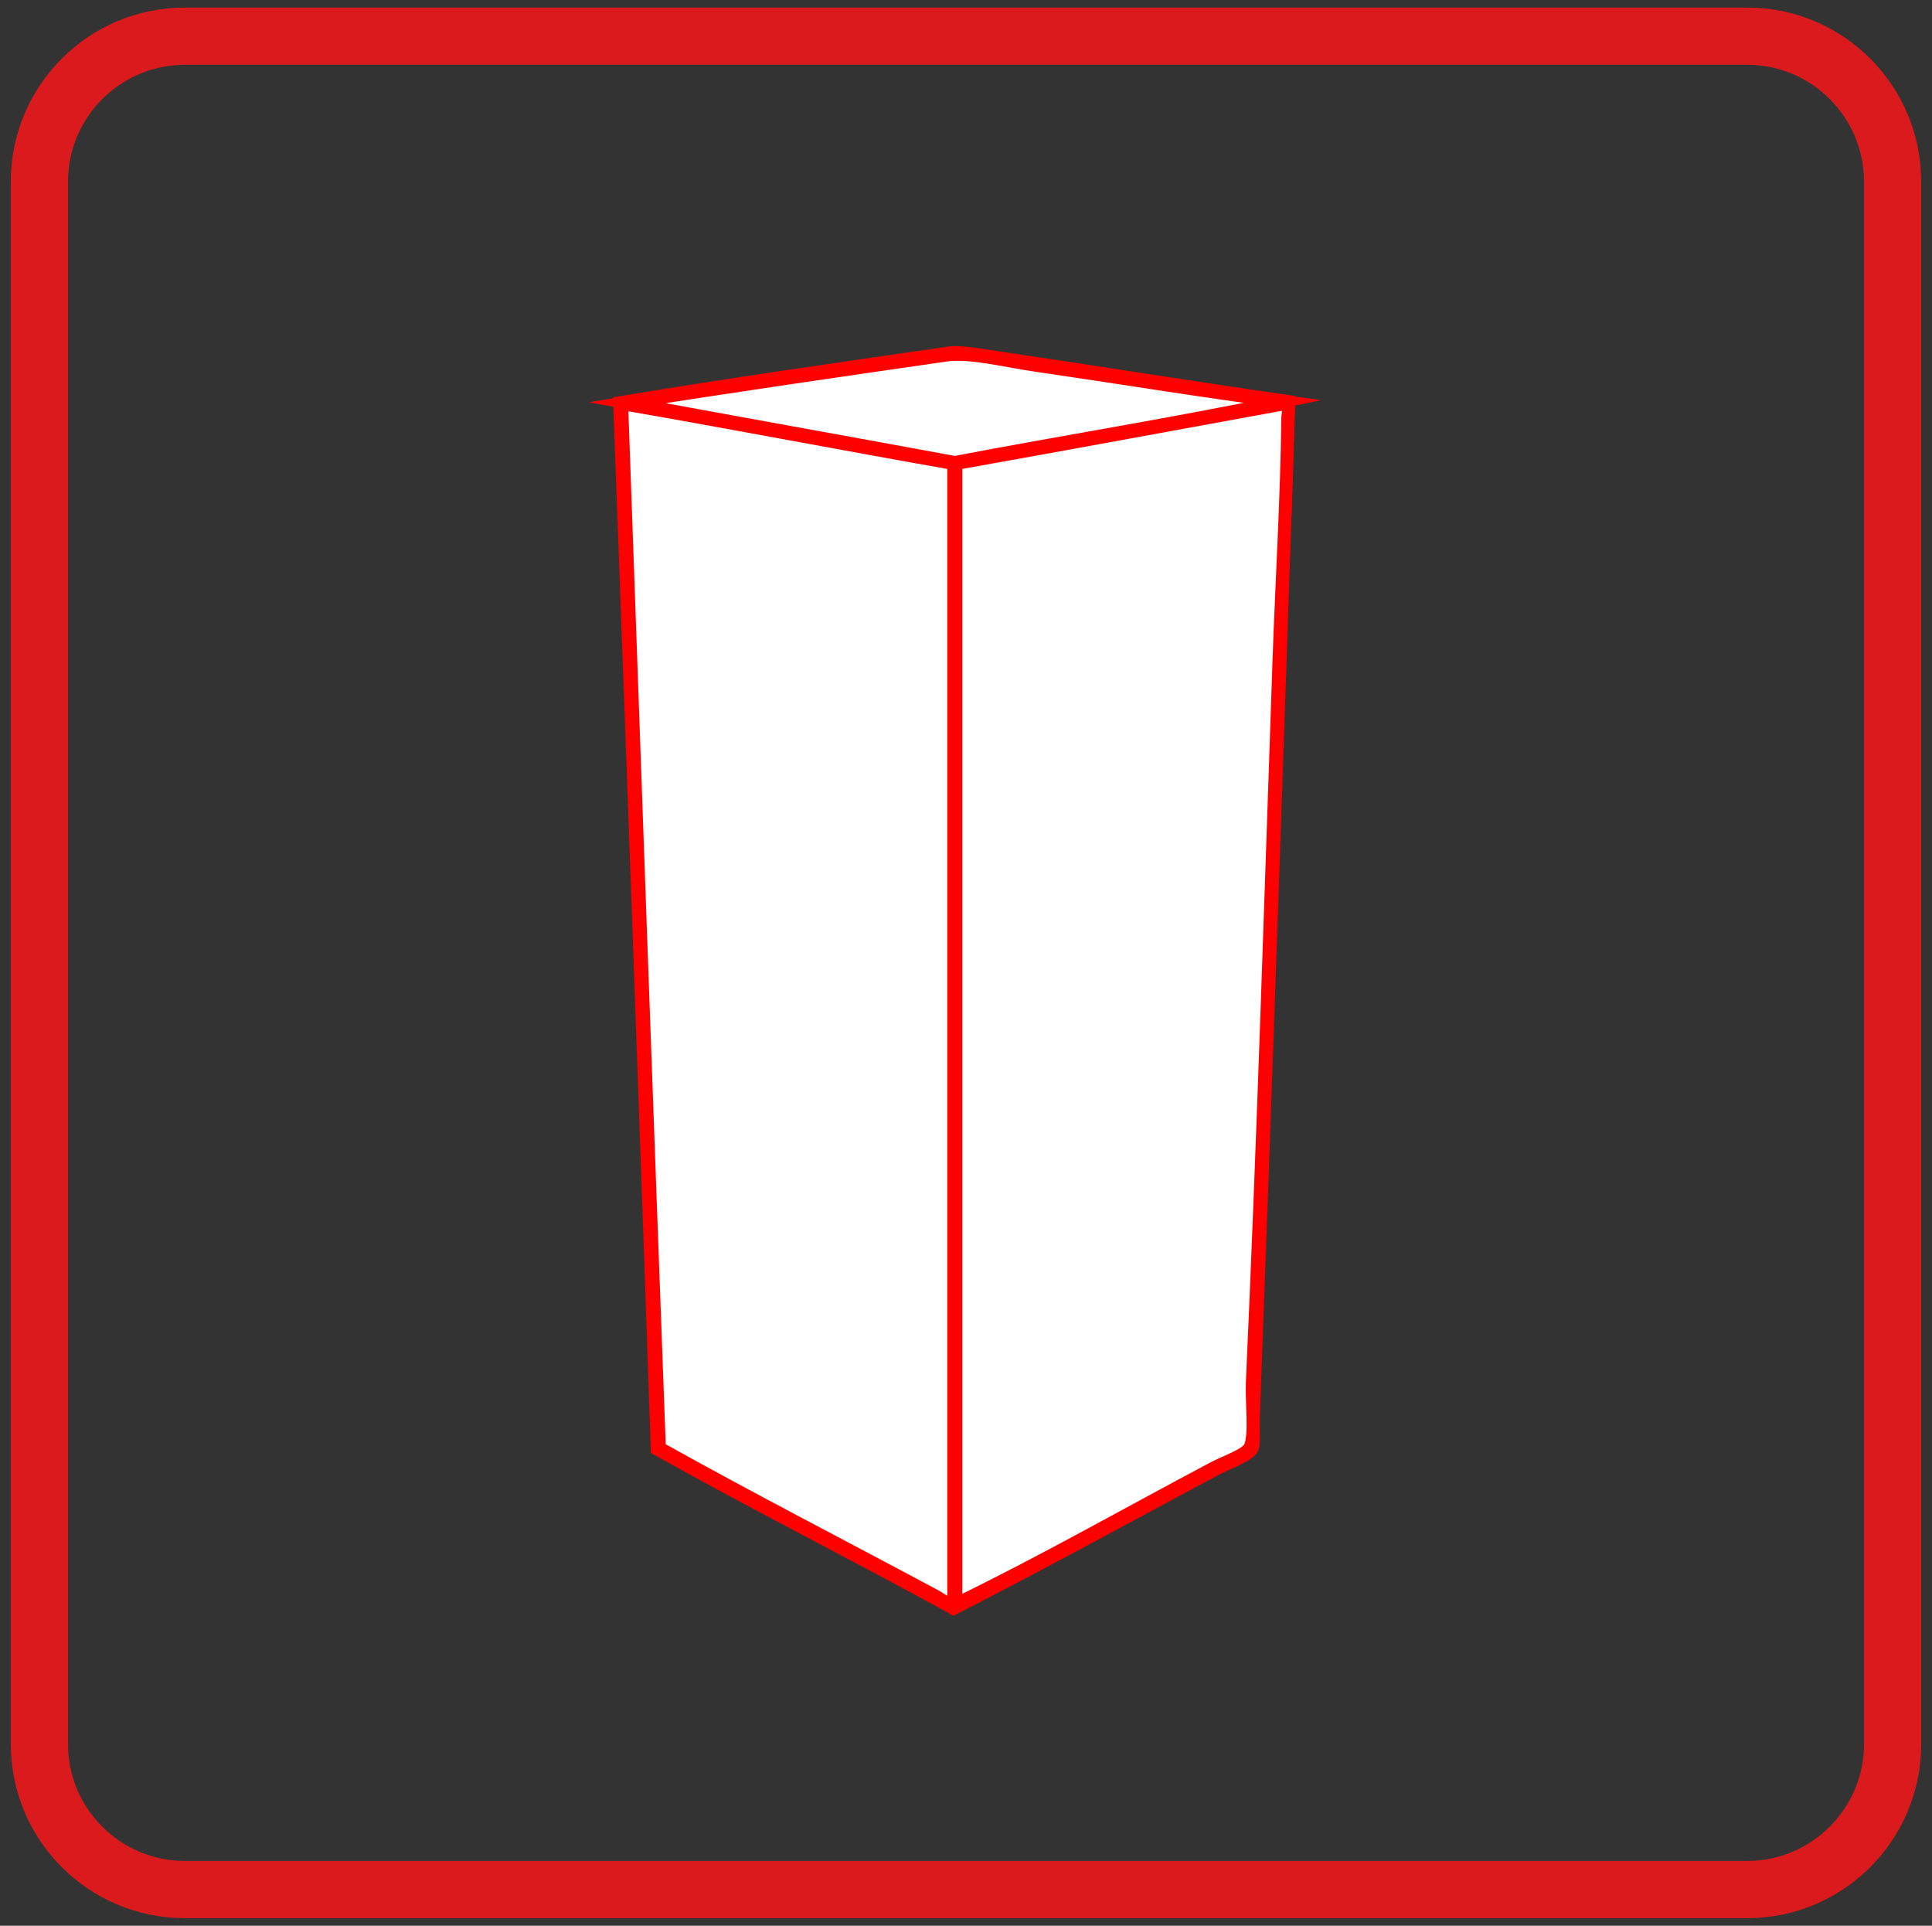
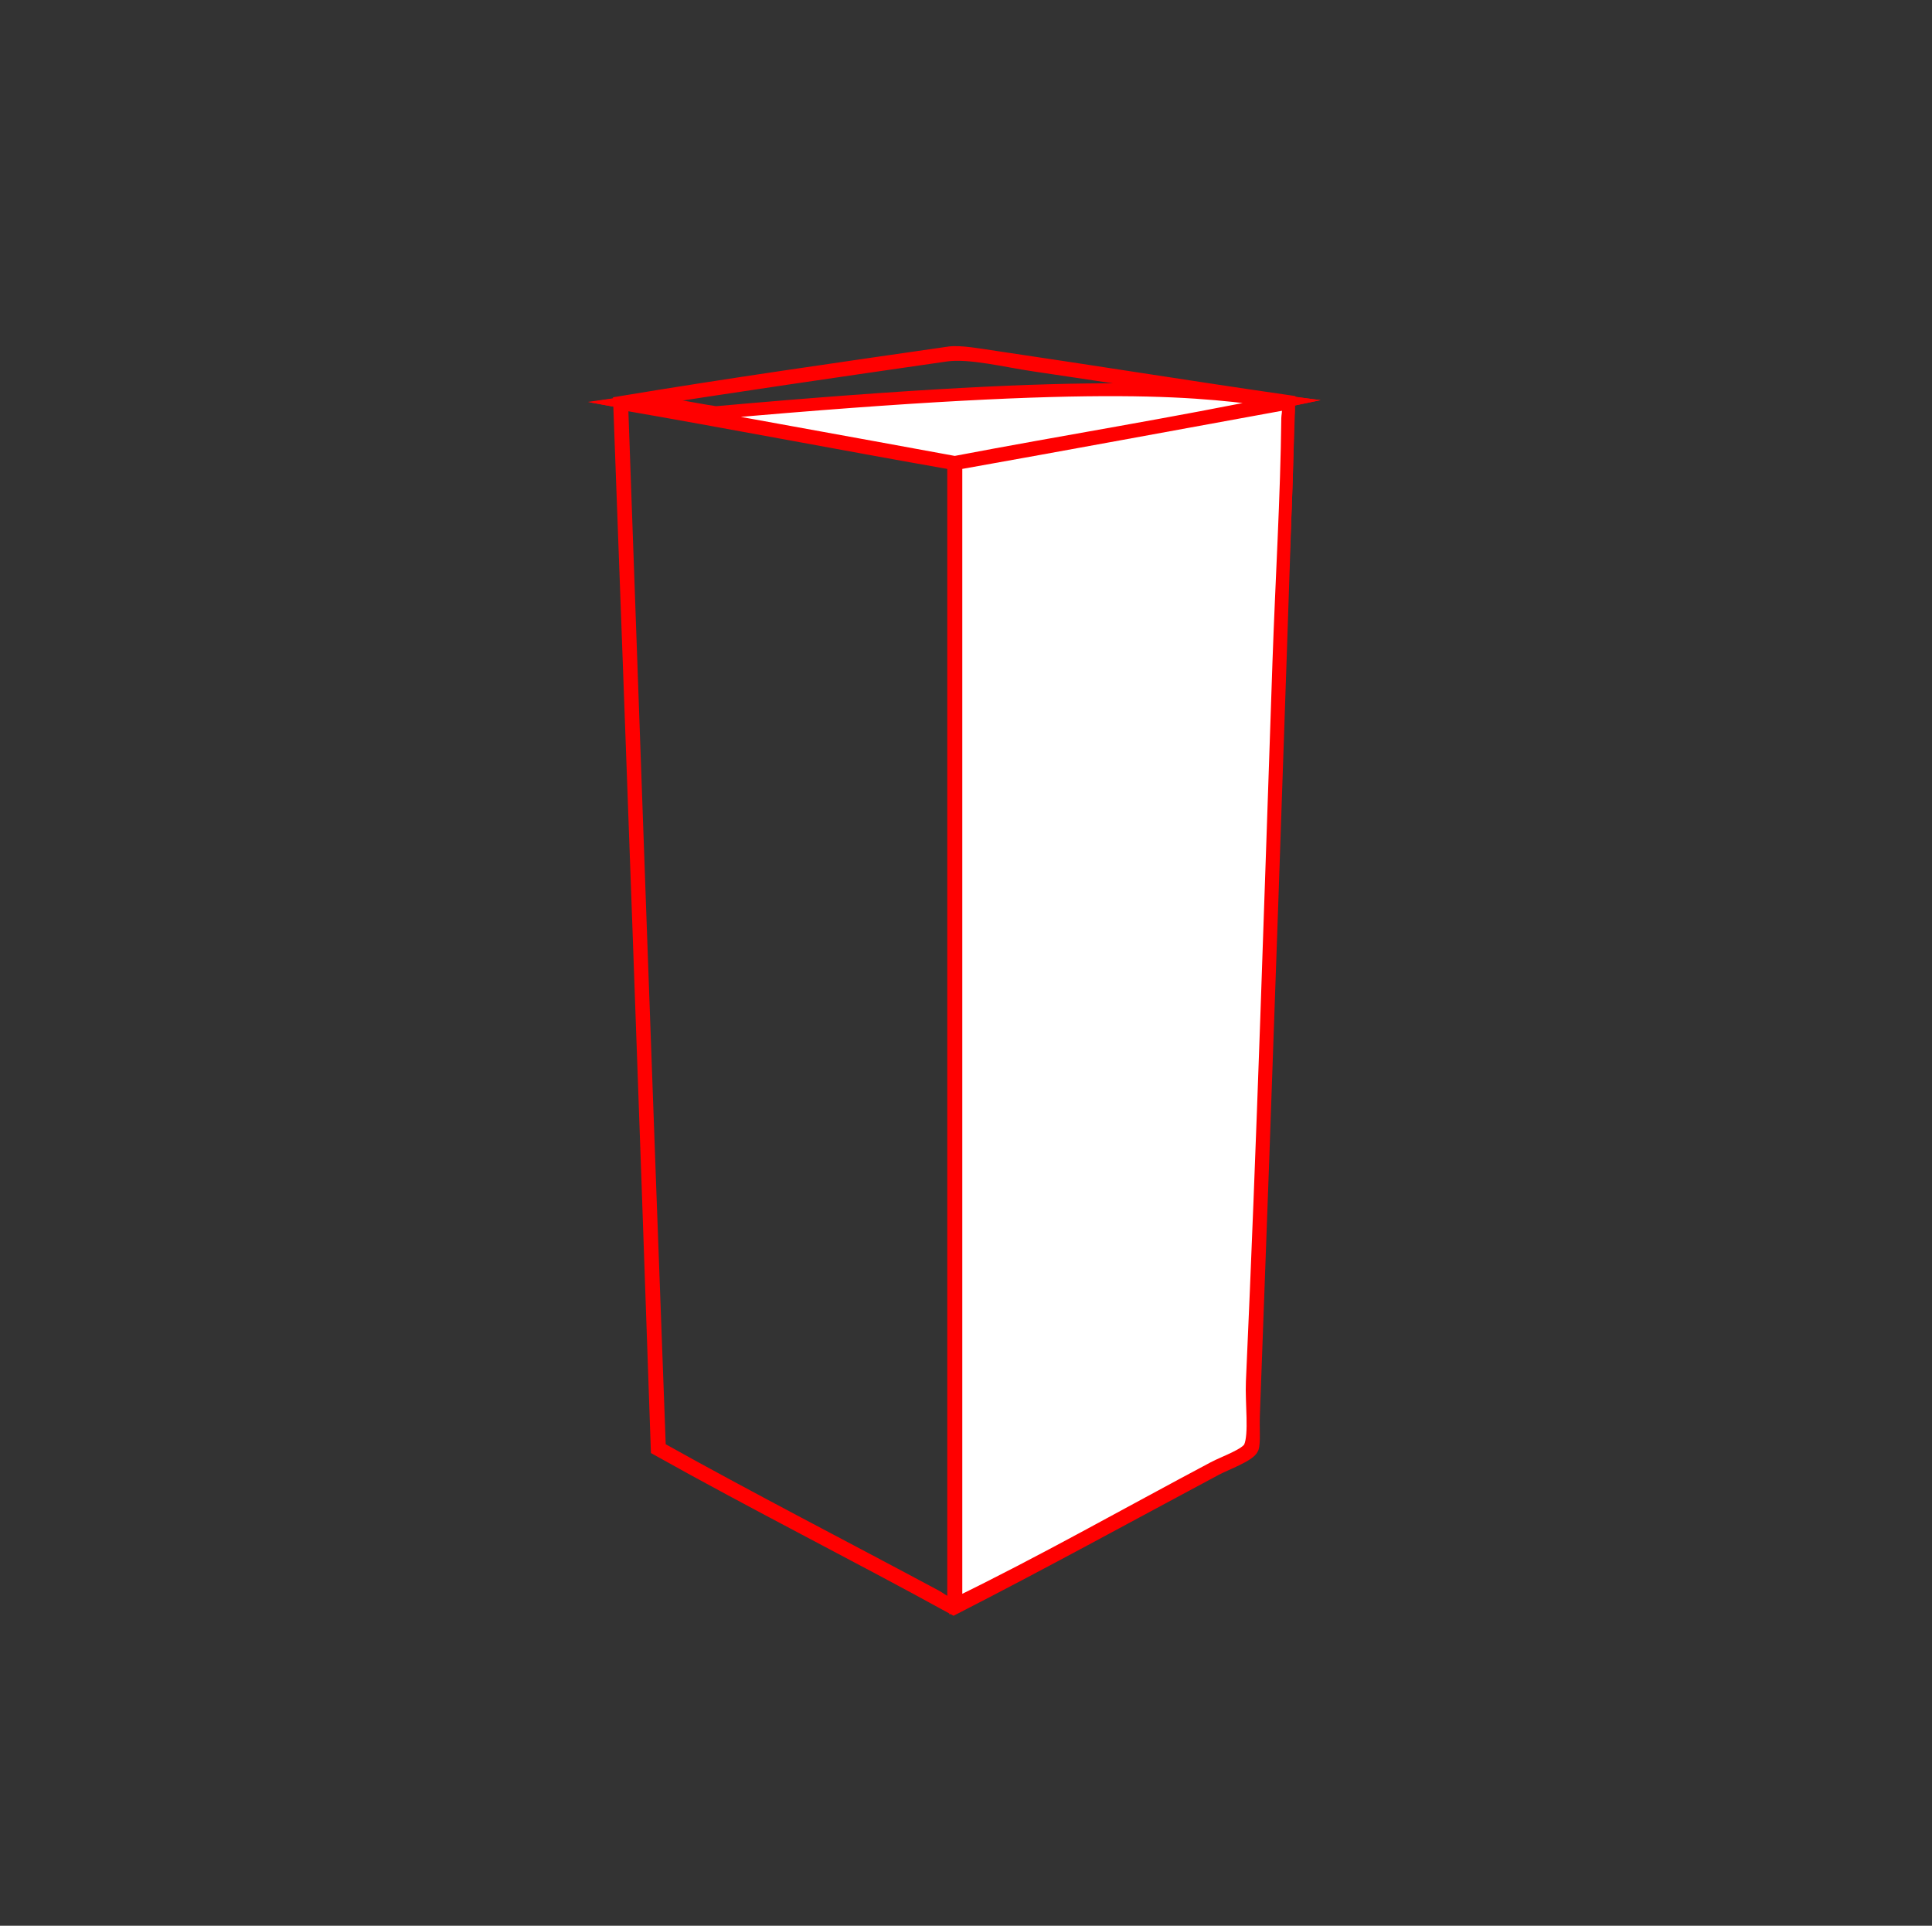
<svg xmlns="http://www.w3.org/2000/svg" version="1.1" id="Ebene_1" x="0px" y="0px" width="602px" height="600px" viewBox="0 0 602 600" enable-background="new 0 0 602 600" xml:space="preserve">
  <rect x="0" y="0" width="602" height="600" fill="#333333" stroke="none" />
  <title>NIE-icon-einfache-reinigung</title>
  <g id="Ebene_18">
-     <path fill="#DA1A1D" d="M544.383,20.187c20.113,0.017,36.412,16.317,36.43,36.43v486.766c-0.018,20.112-16.316,36.412-36.43,36.43   H57.617c-20.113-0.018-36.413-16.317-36.43-36.43V56.617c0.017-20.113,16.317-36.413,36.43-36.43H544.383 M544.383,2.359H57.617   C27.652,2.359,3.36,26.651,3.36,56.617v486.766c0,29.965,24.292,54.257,54.257,54.257l0,0h486.766   c29.965,0,54.258-24.292,54.258-54.257l0,0V56.617C598.641,26.651,574.348,2.359,544.383,2.359z" />
-   </g>
+     </g>
  <g>
    <path fill-rule="evenodd" clip-rule="evenodd" stroke="#FF0000" stroke-width="4" stroke-miterlimit="10" d="M401.59,125.121   c-3.372,102.063-7.104,211.165-11.03,316.059c-0.138,3.704,0.258,8.387-0.344,9.995c-0.846,2.258-8.237,4.873-11.374,6.549   c-27.501,14.695-54.25,29.393-81.687,43.429c-30.537-16.797-62.039-32.631-92.371-49.633   c-3.725-108.869-7.688-217.49-11.719-326.054c34.098-5.673,68.702-10.591,102.711-15.51c3.404-0.492,9.818,0.693,14.476,1.379   C340.234,115.749,371.445,120.782,401.59,125.121z M322.317,113.747c-8.963-1.304-20.194-4.169-27.574-3.102   c-33.087,4.786-66.019,9.542-99.264,14.821c33.961,6.25,68.065,12.357,102.021,18.612c33.859-6.467,68.644-12.009,102.021-18.957   C374.399,121.826,347.643,117.432,322.317,113.747z M193.756,126.844c3.846,108.167,7.683,216.354,11.719,324.331   c27.853,15.591,58.142,31.144,86.167,46.186c1.642,0.881,3.448,2.697,5.515,2.068c0-118.342,0-236.667,0-355.007   c-34.495-6.062-68.499-12.612-103.055-18.612C193.698,125.868,193.726,126.355,193.756,126.844z M297.845,144.423   c0,118.458,0,236.898,0,355.352c26.476-12.833,53.397-28.12,80.308-42.395c3.432-1.82,10.329-4.151,11.374-6.548   c1.744-4.004,0.391-13.769,0.689-20.336c3.412-75.208,5.715-150.035,8.271-224.033c0.881-25.483,2.503-51.711,2.758-76.171   c0.012-1.166,0.882-3.845-1.034-4.48C366.097,132.022,332.073,138.326,297.845,144.423z" />
-     <path fill-rule="evenodd" clip-rule="evenodd" fill="#FFFFFF" stroke="#FF0000" stroke-width="4" stroke-miterlimit="10" d="   M399.522,125.121c-33.378,6.948-68.162,12.49-102.021,18.957c-33.956-6.255-68.06-12.361-102.021-18.612   c33.246-5.279,66.177-10.035,99.264-14.821c7.379-1.067,18.611,1.798,27.574,3.102   C347.643,117.432,374.399,121.826,399.522,125.121z" />
-     <path fill-rule="evenodd" clip-rule="evenodd" fill="#FFFFFF" stroke="#FF0000" stroke-width="4" stroke-miterlimit="10" d="   M194.1,125.811c34.557,6,68.561,12.55,103.055,18.612c0,118.34,0,236.665,0,355.007c-2.067,0.629-3.873-1.188-5.515-2.068   c-28.025-15.042-58.313-30.595-86.167-46.186c-4.036-107.977-7.873-216.165-11.719-324.331   C193.726,126.355,193.698,125.868,194.1,125.811z" />
+     <path fill-rule="evenodd" clip-rule="evenodd" fill="#FFFFFF" stroke="#FF0000" stroke-width="4" stroke-miterlimit="10" d="   M399.522,125.121c-33.378,6.948-68.162,12.49-102.021,18.957c-33.956-6.255-68.06-12.361-102.021-18.612   c7.379-1.067,18.611,1.798,27.574,3.102   C347.643,117.432,374.399,121.826,399.522,125.121z" />
    <path fill-rule="evenodd" clip-rule="evenodd" fill="#FFFFFF" stroke="#FF0000" stroke-width="4" stroke-miterlimit="10" d="   M400.211,125.811c1.916,0.635,1.046,3.315,1.034,4.48c-0.255,24.46-1.877,50.688-2.758,76.171   c-2.557,73.999-4.859,148.825-8.271,224.033c-0.299,6.567,1.055,16.332-0.689,20.336c-1.045,2.396-7.942,4.728-11.374,6.548   c-26.91,14.274-53.832,29.562-80.308,42.395c0-118.453,0-236.894,0-355.352C332.073,138.326,366.097,132.022,400.211,125.811z" />
  </g>
</svg>